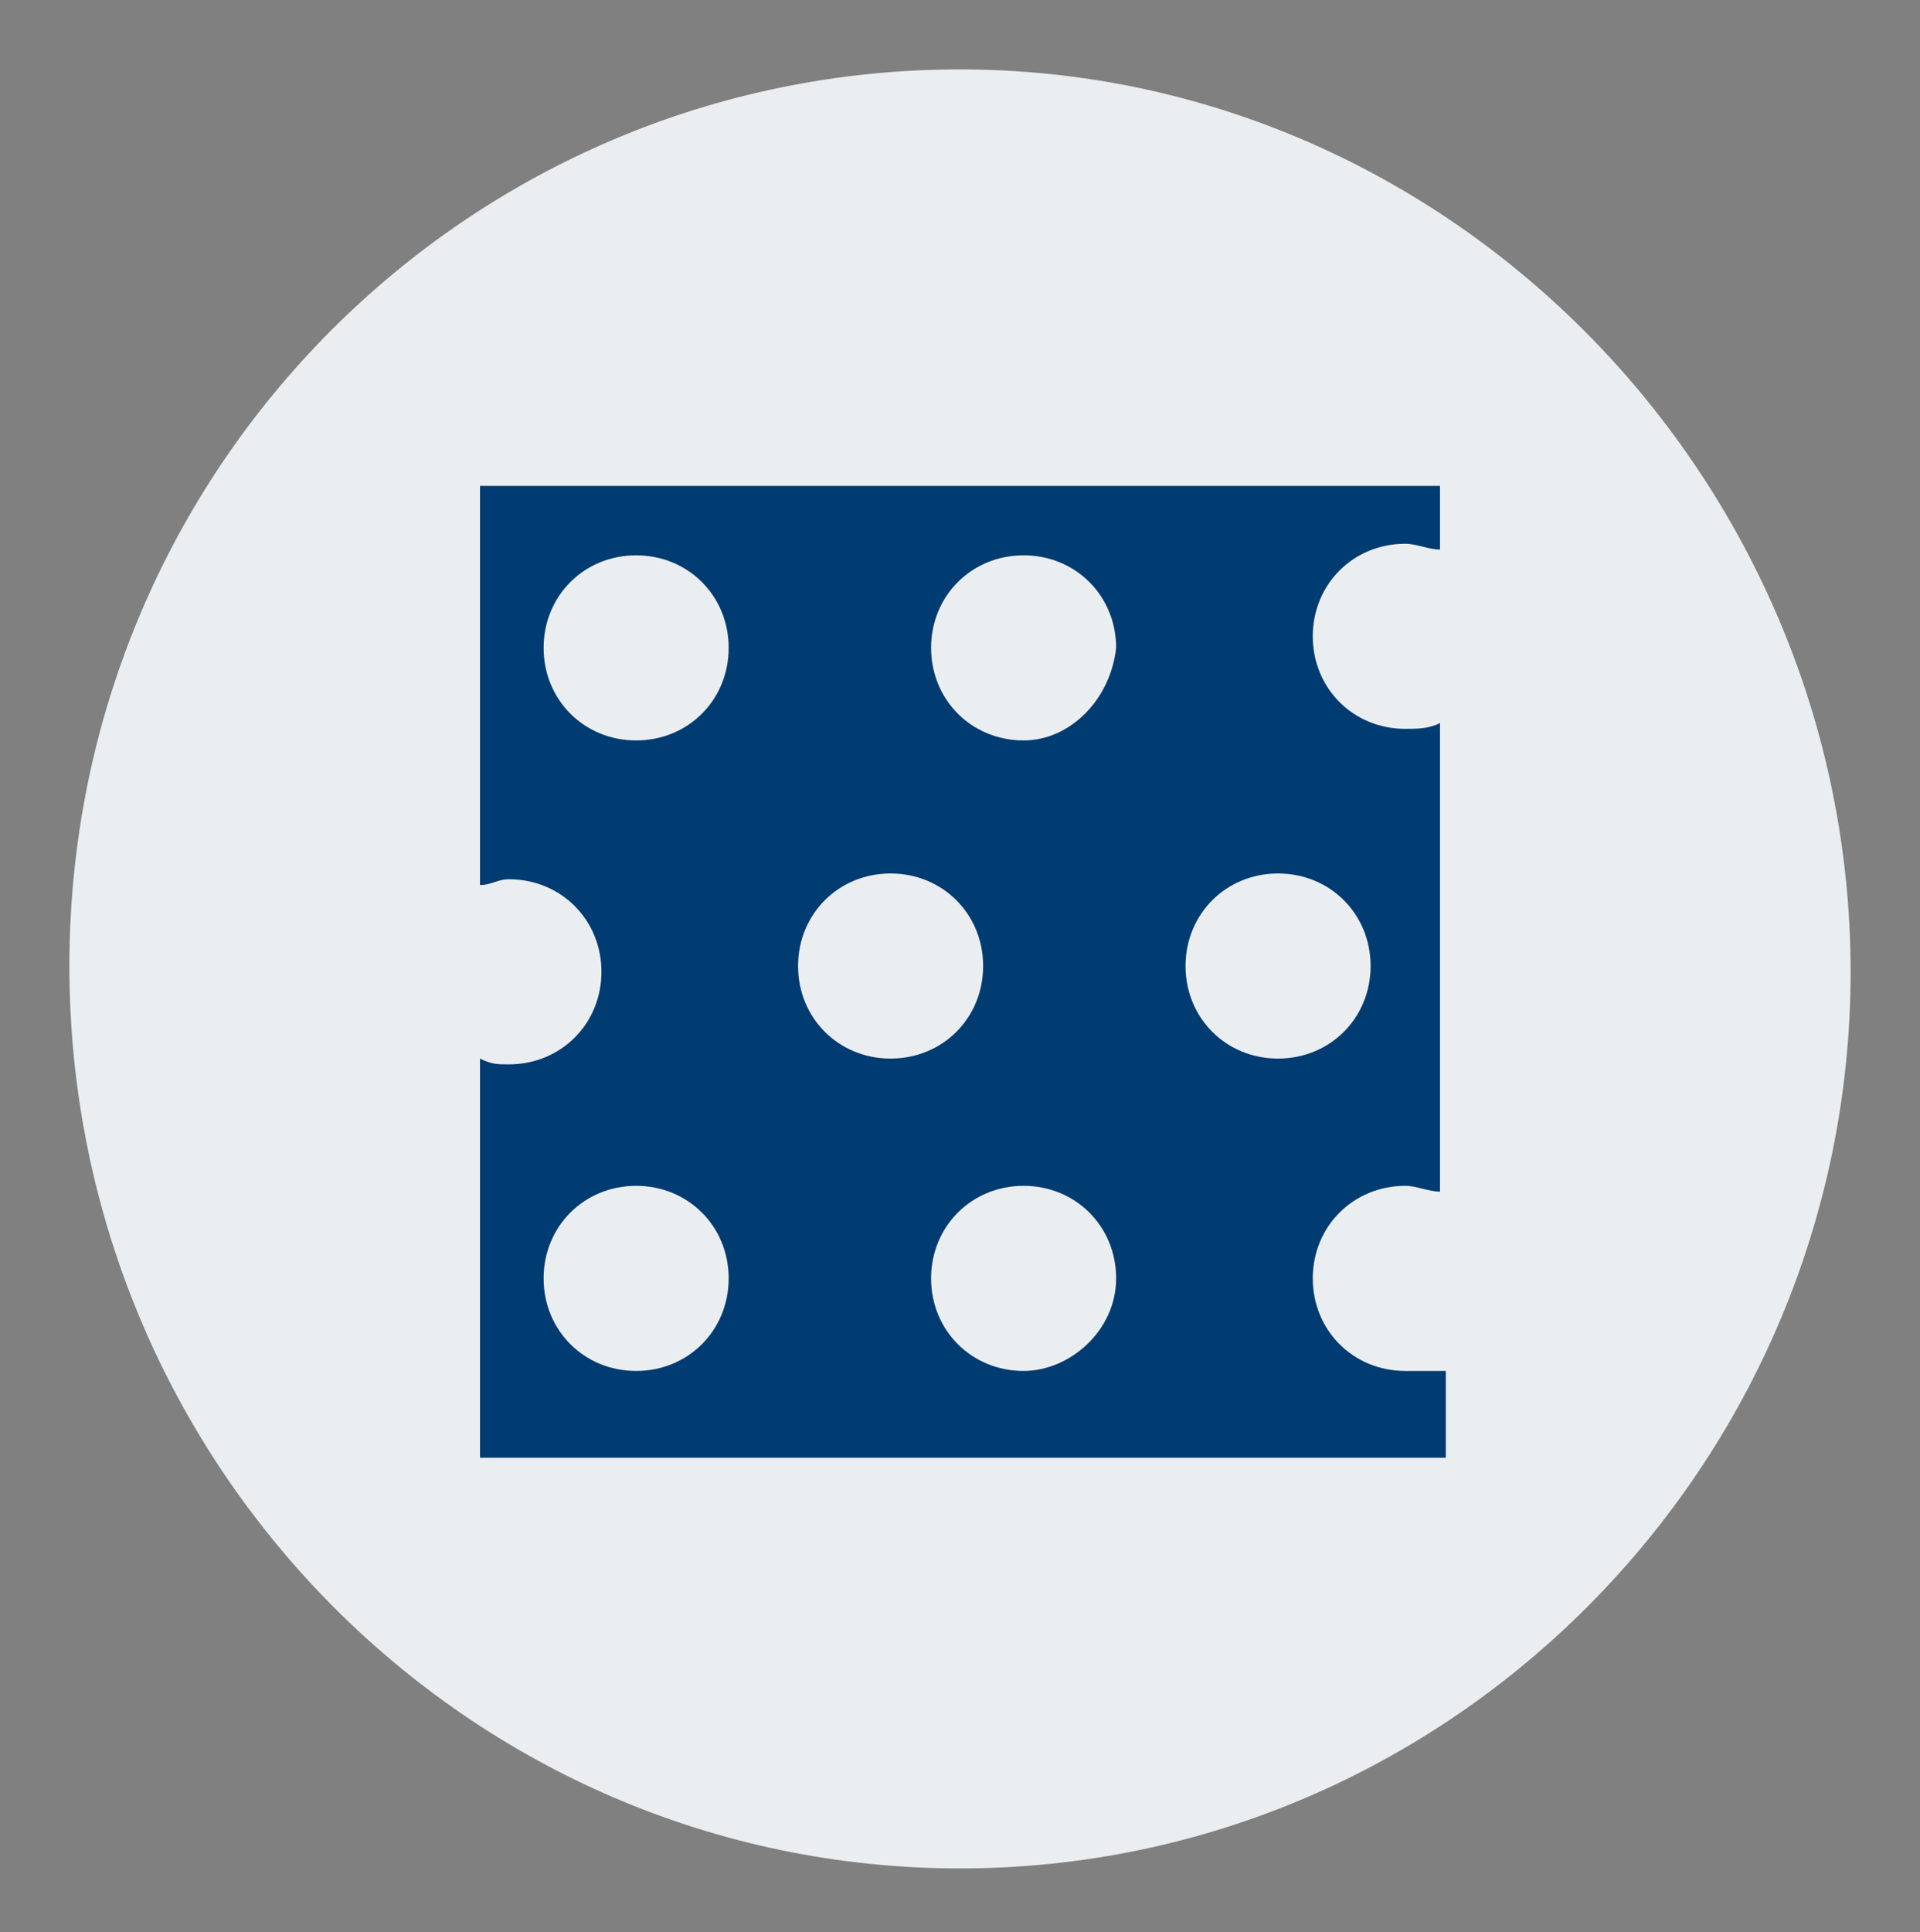
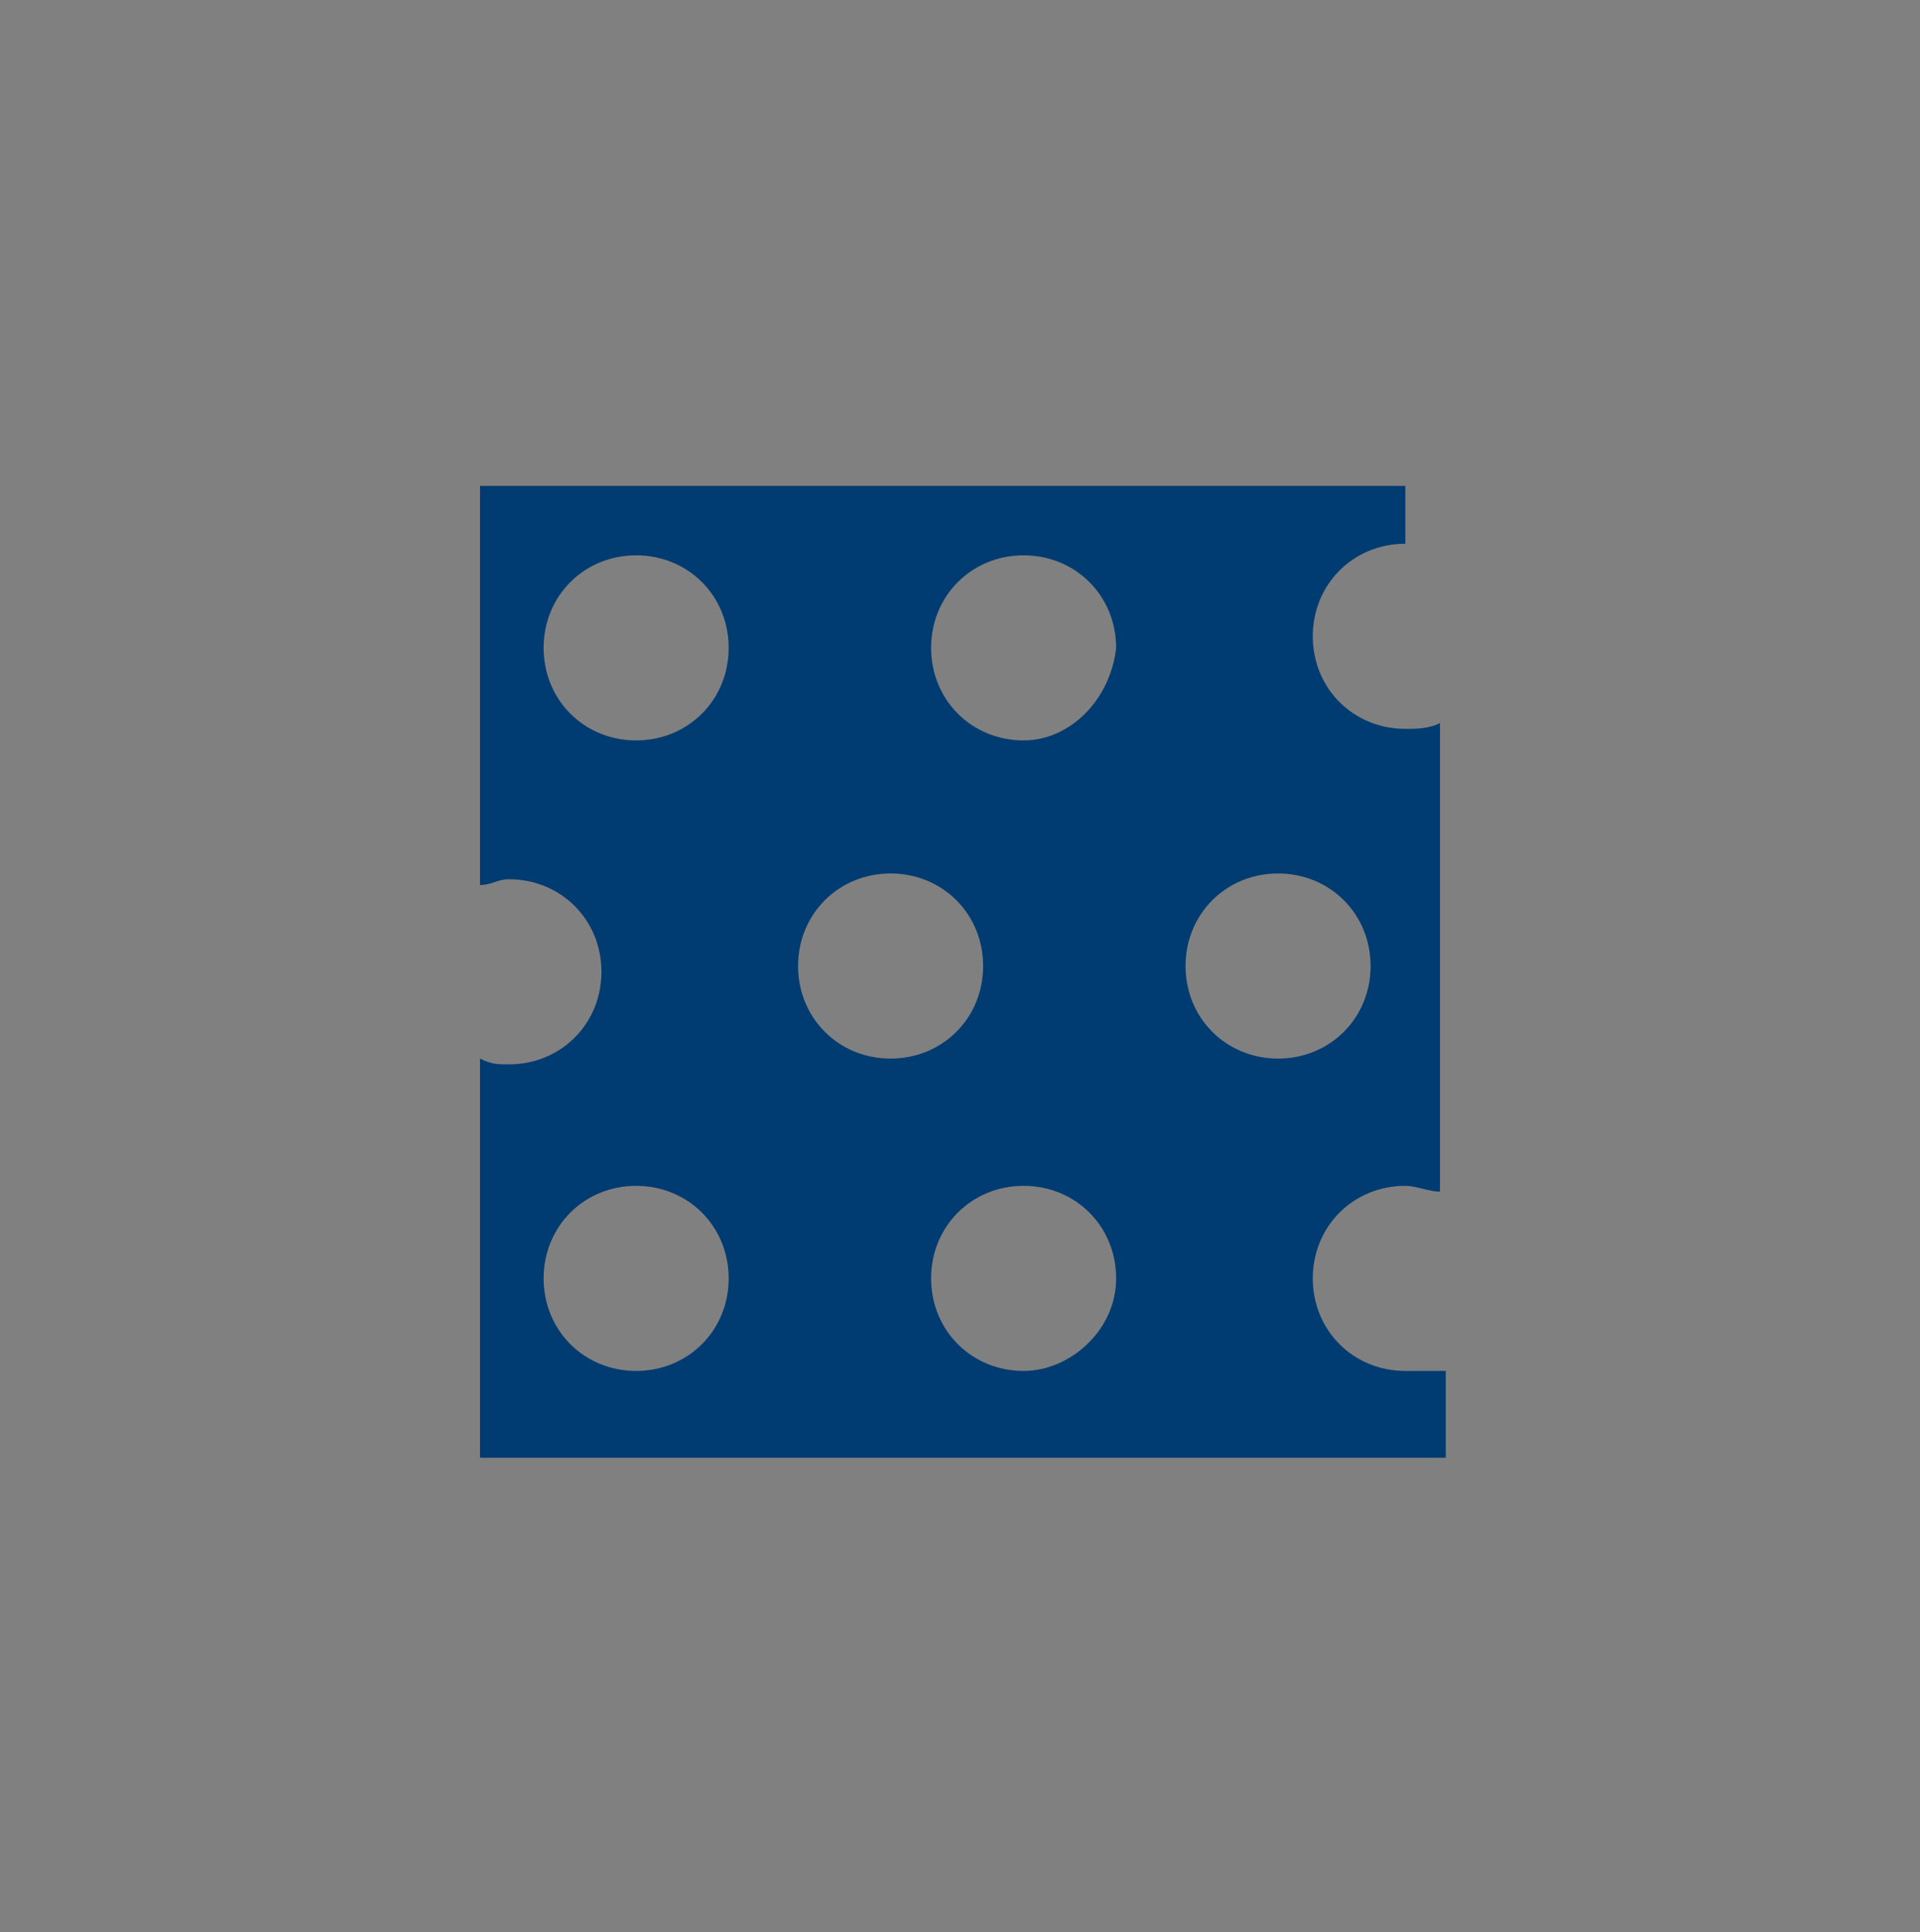
<svg xmlns="http://www.w3.org/2000/svg" xmlns:xlink="http://www.w3.org/1999/xlink" version="1.1" id="Ebene_1" x="0px" y="0px" viewBox="0 0 33.2 33.4" style="enable-background:new 0 0 33.2 33.4;" xml:space="preserve">
  <rect x="0" y="0" width="33.2" height="33.4" fill="#808080" stroke="none" />
  <style type="text/css">
	.st0{clip-path:url(#SVGID_00000088107257047627273550000005887206184727544981_);fill:#EBEEF0;}
	.st1{fill:#003B71;}
</style>
  <g>
    <defs>
      <rect id="SVGID_1_" x="1.2" y="1.2" width="30.8" height="31.1" />
    </defs>
    <clipPath id="SVGID_00000031921367586703138730000012894236240681216173_">
      <use xlink:href="#SVGID_1_" style="overflow:visible;" />
    </clipPath>
-     <path style="clip-path:url(#SVGID_00000031921367586703138730000012894236240681216173_);fill:#EBEEF0;" d="M16.6,32.3   c8.5,0,15.4-7,15.4-15.5S25.1,1.2,16.6,1.2S1.2,8.1,1.2,16.7S8.1,32.3,16.6,32.3" />
  </g>
-   <path class="st1" d="M24.3,23.7c-0.9,0-1.6-0.7-1.6-1.6s0.7-1.6,1.6-1.6c0.2,0,0.4,0.1,0.6,0.1v-8.1c-0.2,0.1-0.4,0.1-0.6,0.1  c-0.9,0-1.6-0.7-1.6-1.6c0-0.9,0.7-1.6,1.6-1.6c0.2,0,0.4,0.1,0.6,0.1V8.4H8.3v6.9c0.2,0,0.3-0.1,0.5-0.1c0.9,0,1.6,0.7,1.6,1.6  s-0.7,1.6-1.6,1.6c-0.2,0-0.3,0-0.5-0.1v6.9h16.7v-1.5C24.7,23.7,24.5,23.7,24.3,23.7z M11,23.7c-0.9,0-1.6-0.7-1.6-1.6  s0.7-1.6,1.6-1.6s1.6,0.7,1.6,1.6S11.9,23.7,11,23.7z M11,12.8c-0.9,0-1.6-0.7-1.6-1.6c0-0.9,0.7-1.6,1.6-1.6s1.6,0.7,1.6,1.6  C12.6,12.1,11.9,12.8,11,12.8z M13.8,16.7c0-0.9,0.7-1.6,1.6-1.6c0.9,0,1.6,0.7,1.6,1.6s-0.7,1.6-1.6,1.6  C14.5,18.3,13.8,17.6,13.8,16.7z M17.7,23.7c-0.9,0-1.6-0.7-1.6-1.6s0.7-1.6,1.6-1.6s1.6,0.7,1.6,1.6S18.5,23.7,17.7,23.7z   M17.7,12.8c-0.9,0-1.6-0.7-1.6-1.6c0-0.9,0.7-1.6,1.6-1.6s1.6,0.7,1.6,1.6C19.2,12.1,18.5,12.8,17.7,12.8z M20.5,16.7  c0-0.9,0.7-1.6,1.6-1.6c0.9,0,1.6,0.7,1.6,1.6s-0.7,1.6-1.6,1.6C21.2,18.3,20.5,17.6,20.5,16.7z" />
+   <path class="st1" d="M24.3,23.7c-0.9,0-1.6-0.7-1.6-1.6s0.7-1.6,1.6-1.6c0.2,0,0.4,0.1,0.6,0.1v-8.1c-0.2,0.1-0.4,0.1-0.6,0.1  c-0.9,0-1.6-0.7-1.6-1.6c0-0.9,0.7-1.6,1.6-1.6V8.4H8.3v6.9c0.2,0,0.3-0.1,0.5-0.1c0.9,0,1.6,0.7,1.6,1.6  s-0.7,1.6-1.6,1.6c-0.2,0-0.3,0-0.5-0.1v6.9h16.7v-1.5C24.7,23.7,24.5,23.7,24.3,23.7z M11,23.7c-0.9,0-1.6-0.7-1.6-1.6  s0.7-1.6,1.6-1.6s1.6,0.7,1.6,1.6S11.9,23.7,11,23.7z M11,12.8c-0.9,0-1.6-0.7-1.6-1.6c0-0.9,0.7-1.6,1.6-1.6s1.6,0.7,1.6,1.6  C12.6,12.1,11.9,12.8,11,12.8z M13.8,16.7c0-0.9,0.7-1.6,1.6-1.6c0.9,0,1.6,0.7,1.6,1.6s-0.7,1.6-1.6,1.6  C14.5,18.3,13.8,17.6,13.8,16.7z M17.7,23.7c-0.9,0-1.6-0.7-1.6-1.6s0.7-1.6,1.6-1.6s1.6,0.7,1.6,1.6S18.5,23.7,17.7,23.7z   M17.7,12.8c-0.9,0-1.6-0.7-1.6-1.6c0-0.9,0.7-1.6,1.6-1.6s1.6,0.7,1.6,1.6C19.2,12.1,18.5,12.8,17.7,12.8z M20.5,16.7  c0-0.9,0.7-1.6,1.6-1.6c0.9,0,1.6,0.7,1.6,1.6s-0.7,1.6-1.6,1.6C21.2,18.3,20.5,17.6,20.5,16.7z" />
</svg>